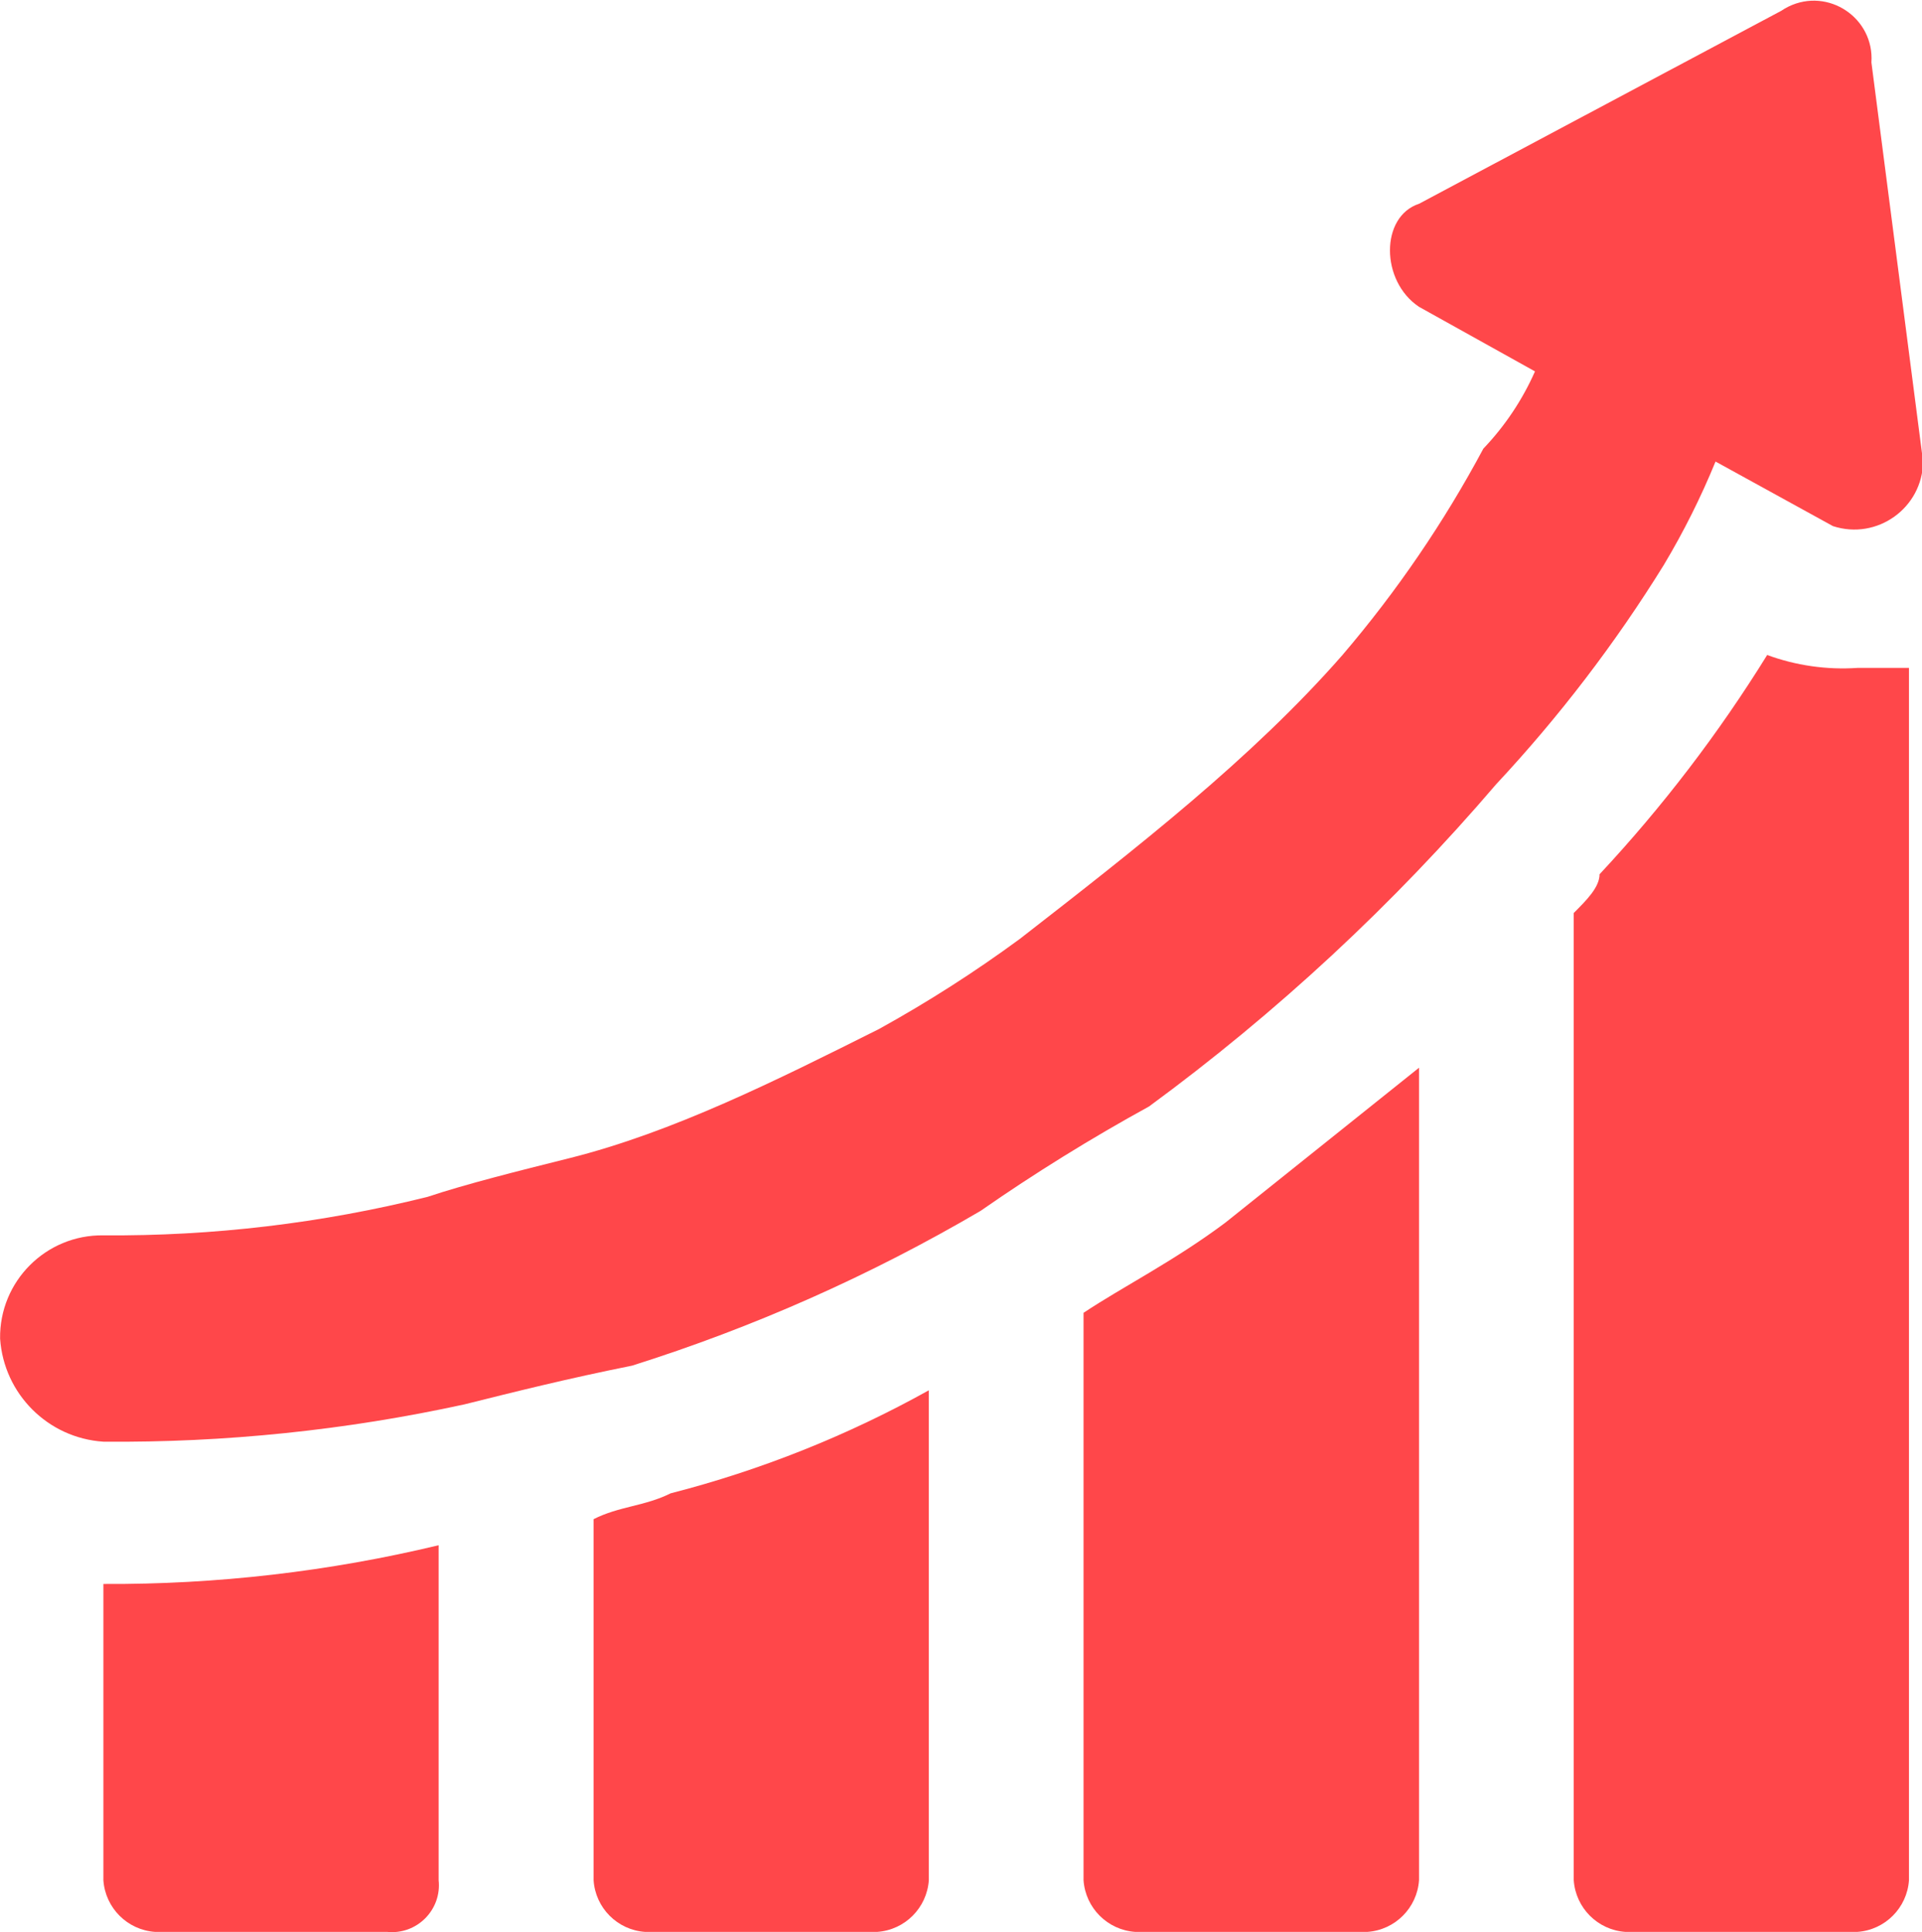
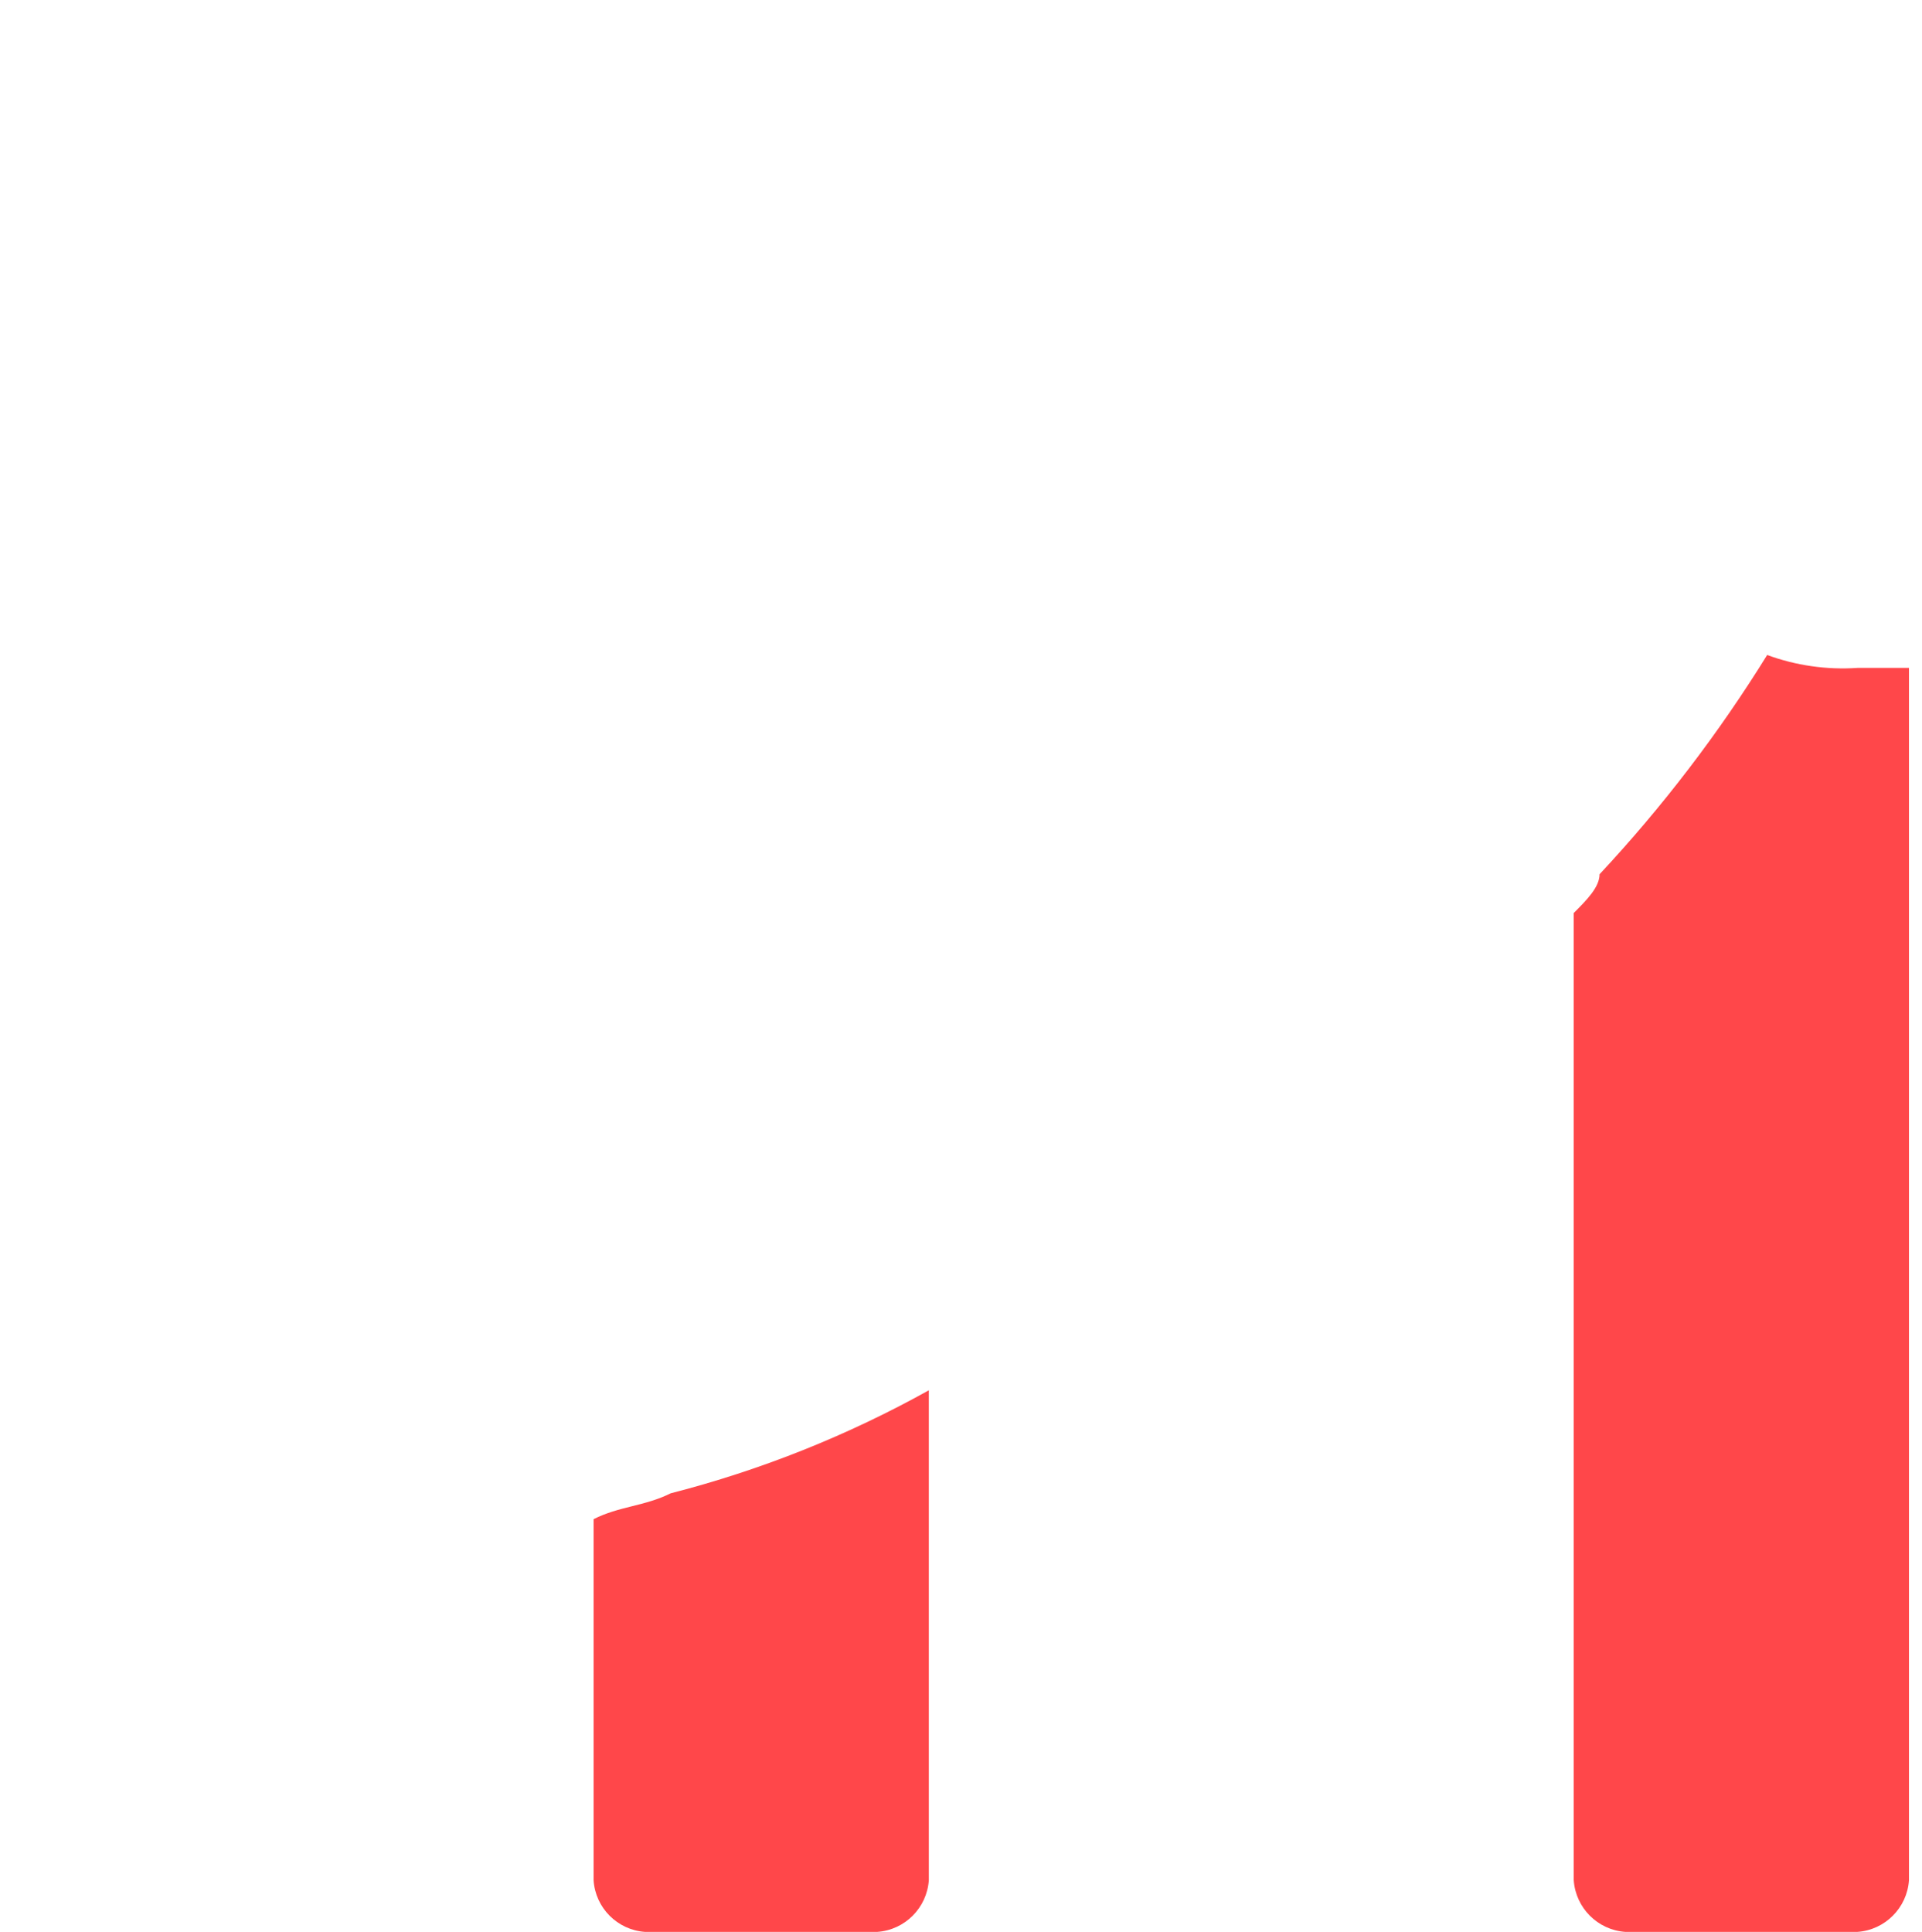
<svg xmlns="http://www.w3.org/2000/svg" viewBox="0 0 81.00 81.43" data-guides="{&quot;vertical&quot;:[],&quot;horizontal&quot;:[]}">
  <defs />
-   <path fill="#ff474a" stroke="none" fill-opacity="1" stroke-width="1" stroke-opacity="1" alignment-baseline="baseline" baseline-shift="baseline" class="cls-1" id="tSvg11dfe68e91a" title="Path 3" d="M4.357 79.24C4.438 80.407 5.367 81.336 6.534 81.417C9.796 81.417 13.057 81.417 16.319 81.417C17.568 81.543 18.618 80.489 18.486 79.24C18.486 74.534 18.486 69.828 18.486 65.122C13.859 66.232 9.115 66.78 4.357 66.754C4.357 70.916 4.357 75.078 4.357 79.24Z" />
  <path fill="#ff474a" stroke="none" fill-opacity="1" stroke-width="1" stroke-opacity="1" alignment-baseline="baseline" baseline-shift="baseline" class="cls-1" id="tSvga0e31fad6f" title="Path 4" d="M25.016 64.023C25.016 69.096 25.016 74.168 25.016 79.24C25.092 80.406 26.018 81.335 27.183 81.417C30.444 81.417 33.706 81.417 36.968 81.417C38.135 81.336 39.063 80.407 39.144 79.24C39.144 72.357 39.144 65.475 39.144 58.592C35.718 60.5 32.06 61.959 28.261 62.935C27.173 63.479 26.084 63.479 25.016 64.023Z" />
-   <path fill="#ff474a" stroke="none" fill-opacity="1" stroke-width="1" stroke-opacity="1" alignment-baseline="baseline" baseline-shift="baseline" class="cls-1" id="tSvge68ebecead" title="Path 5" d="M45.664 55.327C45.664 63.298 45.664 71.269 45.664 79.24C45.745 80.407 46.674 81.336 47.841 81.417C51.103 81.417 54.364 81.417 57.626 81.417C58.793 81.336 59.722 80.407 59.803 79.24C59.803 67.826 59.803 56.412 59.803 44.997C57.082 47.174 54.361 49.351 51.64 51.527C49.473 53.15 47.297 54.238 45.664 55.327Z" />
  <path fill="#ff474a" stroke="none" fill-opacity="1" stroke-width="1" stroke-opacity="1" alignment-baseline="baseline" baseline-shift="baseline" class="cls-1" id="tSvg8b4cfa06f6" title="Path 6" d="M74.475 27.604C72.429 30.908 70.063 34.003 67.411 36.845C67.411 37.389 66.867 37.933 66.323 38.477C66.323 52.065 66.323 65.653 66.323 79.24C66.404 80.407 67.332 81.336 68.499 81.417C71.758 81.417 75.016 81.417 78.275 81.417C79.442 81.336 80.37 80.407 80.451 79.24C80.451 62.209 80.451 45.179 80.451 28.148C79.726 28.148 79 28.148 78.275 28.148C76.984 28.235 75.69 28.049 74.475 27.604Z" />
-   <path fill="#ff474a" stroke="none" fill-opacity="1" stroke-width="1" stroke-opacity="1" alignment-baseline="baseline" baseline-shift="baseline" class="cls-1" id="tSvg9249c79315" title="Path 7" d="M72.299 19.451C73.948 20.358 75.597 21.265 77.246 22.172C79.106 22.78 81.022 21.408 81.045 19.451C80.319 13.845 79.594 8.238 78.868 2.632C78.996 0.762 77.052 -0.544 75.369 0.28C75.265 0.331 75.165 0.39 75.069 0.455C69.98 3.166 64.891 5.877 59.803 8.588C58.17 9.122 58.17 11.843 59.803 12.931C61.432 13.838 63.061 14.745 64.69 15.652C64.159 16.855 63.422 17.956 62.514 18.907C60.854 22.012 58.864 24.927 56.577 27.604C52.768 31.957 47.88 35.757 42.983 39.566C41.088 40.959 39.105 42.228 37.047 43.365C32.703 45.542 28.35 47.718 24.007 48.807C21.83 49.351 19.653 49.895 18.021 50.439C13.553 51.553 8.962 52.098 4.357 52.062C1.939 52.028 -0.03 53.997 0.004 56.415C0.163 58.749 2.023 60.605 4.357 60.758C9.472 60.802 14.576 60.275 19.574 59.185C21.751 58.641 23.927 58.097 26.638 57.553C31.762 55.938 36.687 53.751 41.321 51.033C43.609 49.441 45.981 47.971 48.425 46.63C53.808 42.679 58.718 38.121 63.058 33.046C65.71 30.205 68.077 27.11 70.122 23.805C70.956 22.41 71.684 20.955 72.299 19.451Z" />
</svg>